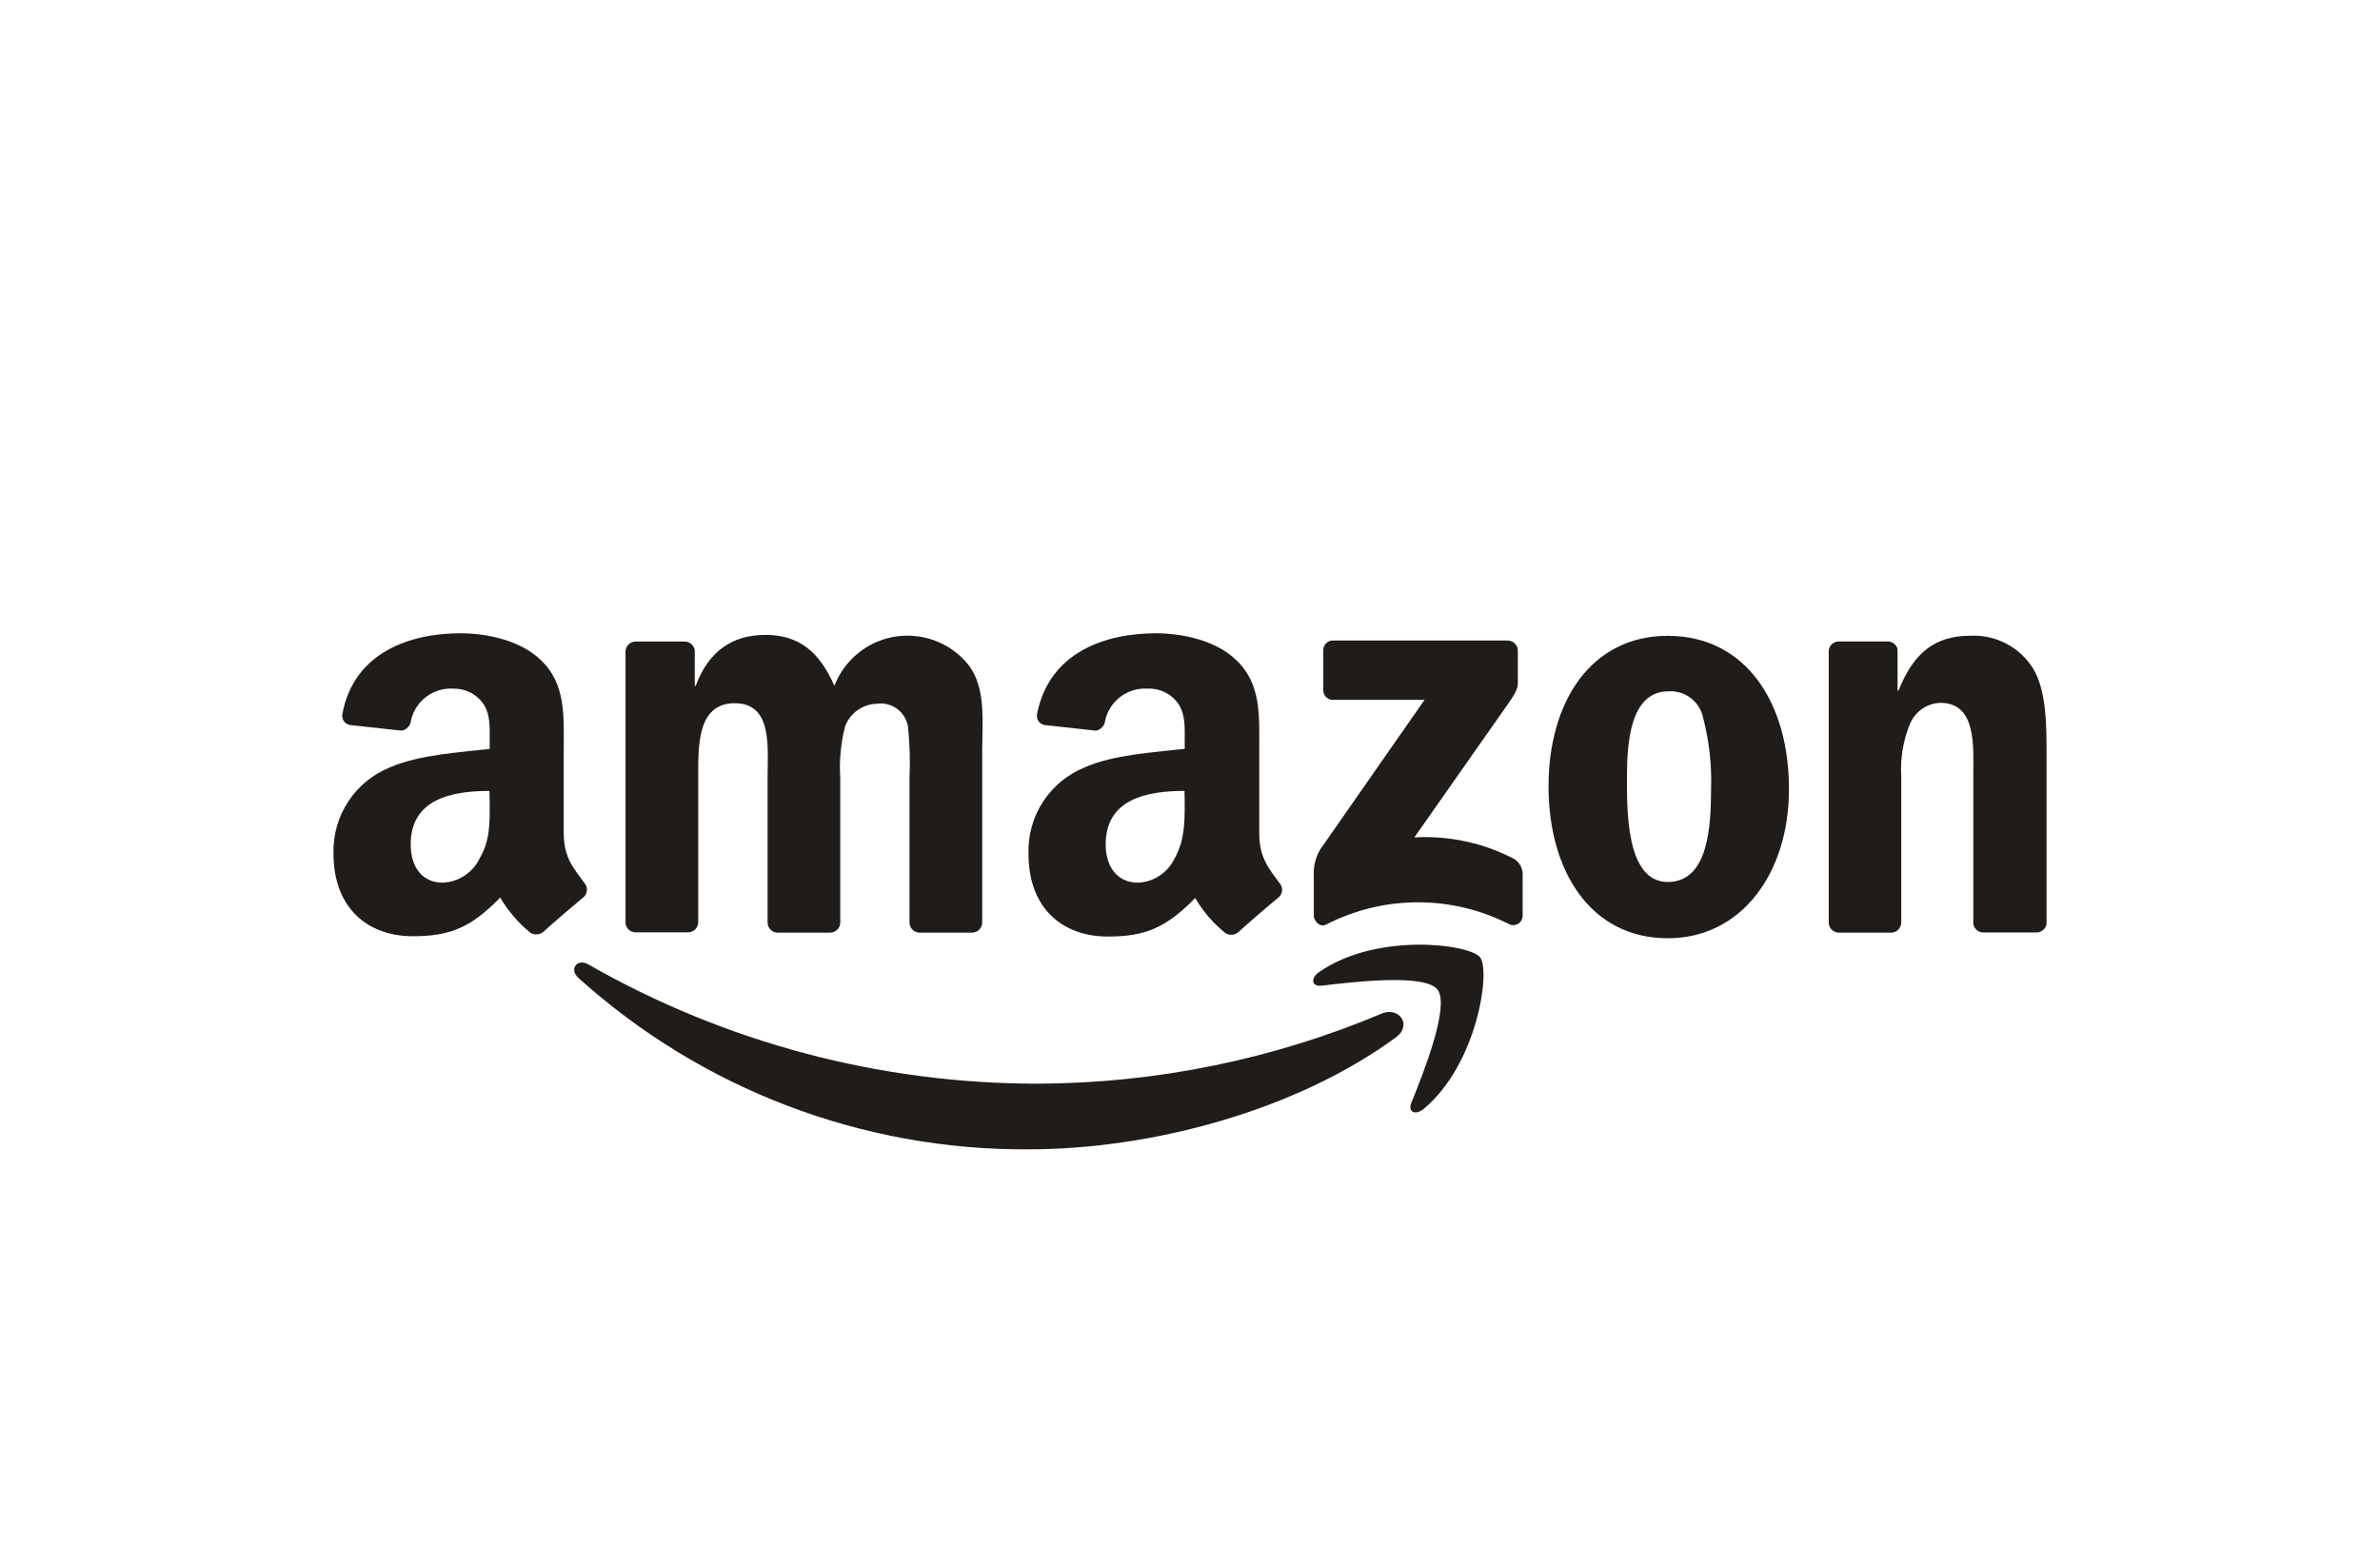
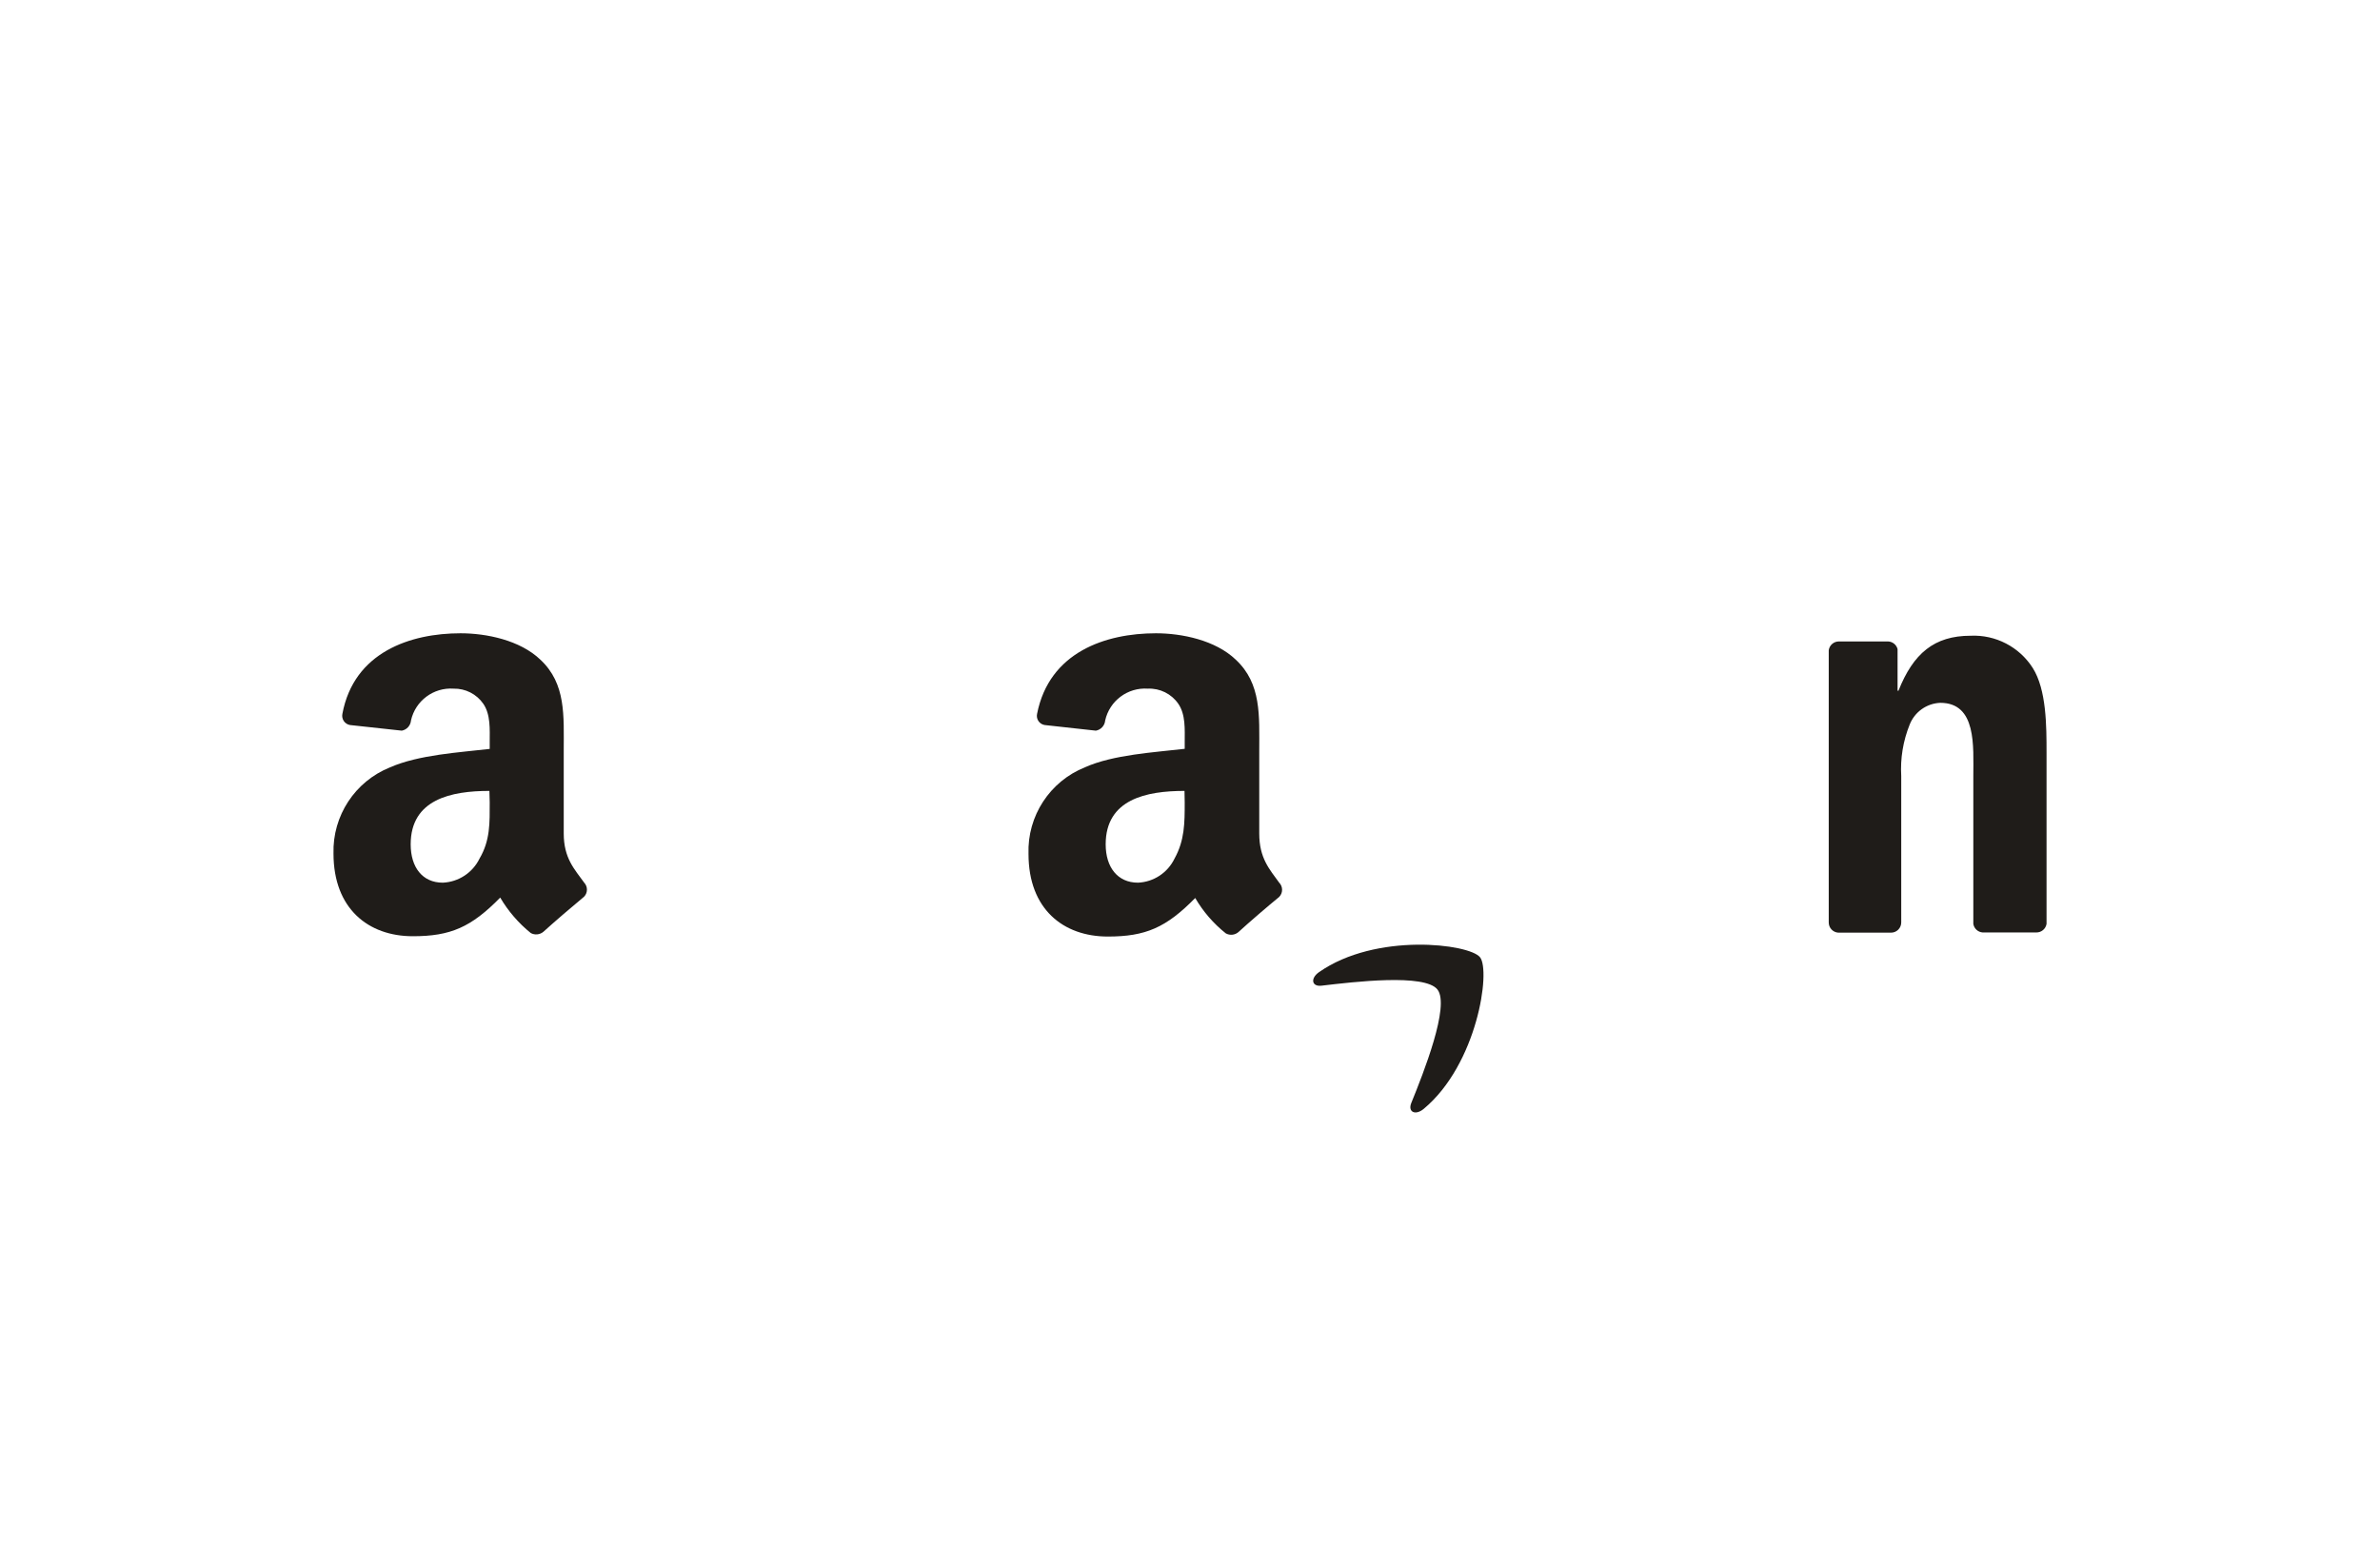
<svg xmlns="http://www.w3.org/2000/svg" id="Layer_1" width="200" height="130" viewBox="0 0 200 130">
  <defs>
    <style>.cls-1{fill:#1f1c19;}</style>
  </defs>
-   <path class="cls-1" d="m81.425,55.925c-2.25-2.854-6.388-3.344-9.242-1.094-.929.733-1.644,1.703-2.069,2.807-1.251-2.888-2.999-4.284-5.784-4.284s-4.781,1.354-5.87,4.284h-.077v-2.965c-.046-.417-.386-.74-.805-.763h-4.156c-.473,0-.857.384-.857.857v22.827c.049.411.384.728.797.754h4.456c.473,0,.857-.384.857-.857v-12.09c0-2.648-.129-6.307,3.076-6.307s2.751,3.753,2.751,6.307v12.116c-.001.454.352.83.805.857h4.447c.473,0,.857-.384.857-.857v-12.116c-.096-1.475.043-2.956.411-4.387.432-1.103,1.481-1.841,2.665-1.877,1.268-.178,2.441.703,2.622,1.971.143,1.423.184,2.855.12,4.284v12.125c-.001.454.352.83.805.857h4.447c.473,0,.857-.384.857-.857v-14.421c.009-2.451.326-5.244-1.114-7.172Z" />
-   <path class="cls-1" d="m140.146,53.431c-6.444,0-10.017,5.535-10.017,12.647s3.53,12.767,10.017,12.767c6.238,0,10.188-5.535,10.188-12.51.017-7.198-3.573-12.904-10.188-12.904Zm0,20.685c-3.496,0-3.427-5.998-3.427-8.757s.206-7.266,3.487-7.266c1.388-.089,2.63.857,2.913,2.219.515,1.976.74,4.017.668,6.058-.017,2.939-.18,7.746-3.642,7.746Z" />
  <path class="cls-1" d="m107.49,74.167c-.814-1.131-1.671-2.048-1.671-4.13v-6.941c0-2.939.197-5.638-1.971-7.66-1.714-1.645-4.541-2.219-6.709-2.219-4.233-0-8.971,1.577-9.991,6.778-.089.421.18.835.602.924.019.004.039.007.058.01l4.284.471c.424-.076.744-.428.78-.857.369-1.654,1.891-2.79,3.582-2.673,1.015-.046,1.983.433,2.562,1.268.626.908.54,2.168.54,3.222v.566c-2.571.3-5.998.488-8.38,1.551-2.958,1.186-4.857,4.098-4.747,7.283,0,4.627,2.913,6.941,6.666,6.941,3.162,0,4.901-.745,7.343-3.239.665,1.142,1.537,2.15,2.571,2.973.339.187.758.147,1.054-.103h0c.857-.788,2.502-2.202,3.427-2.956.332-.334.332-.874,0-1.208Zm-7.935-6.735c0,1.714,0,3.179-.857,4.721-.573,1.187-1.751,1.964-3.068,2.022-1.714,0-2.716-1.294-2.716-3.222,0-3.796,3.427-4.49,6.624-4.49l.017.968Z" />
  <path class="cls-1" d="m170.813,56.122c-1.13-1.765-3.116-2.794-5.21-2.699-3.068,0-4.824,1.491-6.067,4.619h-.077v-3.496c-.094-.367-.418-.628-.797-.643h-4.13c-.433-.004-.801.316-.857.745v22.87c-.001.454.352.83.805.857h4.43c.473,0,.857-.384.857-.857v-12.305c-.086-1.477.157-2.955.711-4.327.42-1.064,1.428-1.779,2.571-1.825,3.068,0,2.776,3.659,2.776,6.152v12.425c.062.391.385.689.78.72h4.516c.424.005.789-.301.857-.72v-14.395c0-2.211,0-5.287-1.165-7.121Z" />
-   <path class="cls-1" d="m127.207,72.162c-2.573-1.338-5.459-1.956-8.354-1.791l7.6-10.831c.694-.977,1.097-1.585,1.097-2.056v-2.802c0-.473-.384-.857-.857-.857h-14.635c-.444-.029-.827.307-.857.751-.002.035-.002.071,0,.106v3.273c-.029.444.307.827.751.857.035.002.071.002.106,0h7.652l-8.766,12.57c-.4.678-.587,1.46-.54,2.245v3.316c0,.48.54,1.028,1.045.745,4.84-2.487,10.583-2.487,15.424,0,.404.161.863-.036,1.024-.441.04-.1.059-.206.056-.313v-3.505c-.01-.524-.292-1.005-.745-1.268Z" />
  <path class="cls-1" d="m124.371,80.44c-.908-1.131-8.757-2.099-13.538,1.26-.728.514-.608,1.225.214,1.131,2.691-.317,8.689-1.037,9.751.326s-1.182,7.018-2.202,9.528c-.308.771.351,1.071,1.045.497,4.499-3.745,5.647-11.602,4.73-12.742Z" />
-   <path class="cls-1" d="m116.119,85.17c-9.131,3.85-18.933,5.853-28.842,5.895-13.268.018-26.31-3.436-37.831-10.017-.943-.557-1.637.411-.857,1.114,10.363,9.357,23.851,14.501,37.813,14.421,10.437,0,22.561-3.282,30.924-9.426,1.38-1.045.206-2.579-1.208-1.988Z" />
  <path class="cls-1" d="m49.087,74.167c-.814-1.131-1.714-2.048-1.714-4.13v-6.941c0-2.939.206-5.638-1.962-7.66-1.714-1.645-4.541-2.219-6.709-2.219-4.207-0-8.963,1.577-9.931,6.778-.085.427.192.842.619.927.013.003.027.005.04.007l4.336.471c.421-.08.736-.43.771-.857.369-1.654,1.891-2.79,3.582-2.673.991-.022,1.928.454,2.493,1.268.626.908.54,2.168.54,3.222v.574c-2.571.3-5.955.488-8.38,1.551-2.942,1.182-4.836,4.071-4.747,7.241,0,4.627,2.922,6.949,6.666,6.949,3.17,0,4.901-.754,7.343-3.248.671,1.14,1.542,2.15,2.571,2.982.34.183.756.142,1.054-.103h0c.857-.78,2.502-2.194,3.427-2.956.315-.331.315-.851 0-1.182Zm-7.935-6.735c0,1.714.051,3.179-.857,4.721-.58,1.189-1.764,1.964-3.085,2.022-1.714,0-2.699-1.294-2.699-3.222,0-3.796,3.427-4.49,6.615-4.49l.026.968Z" />
</svg>